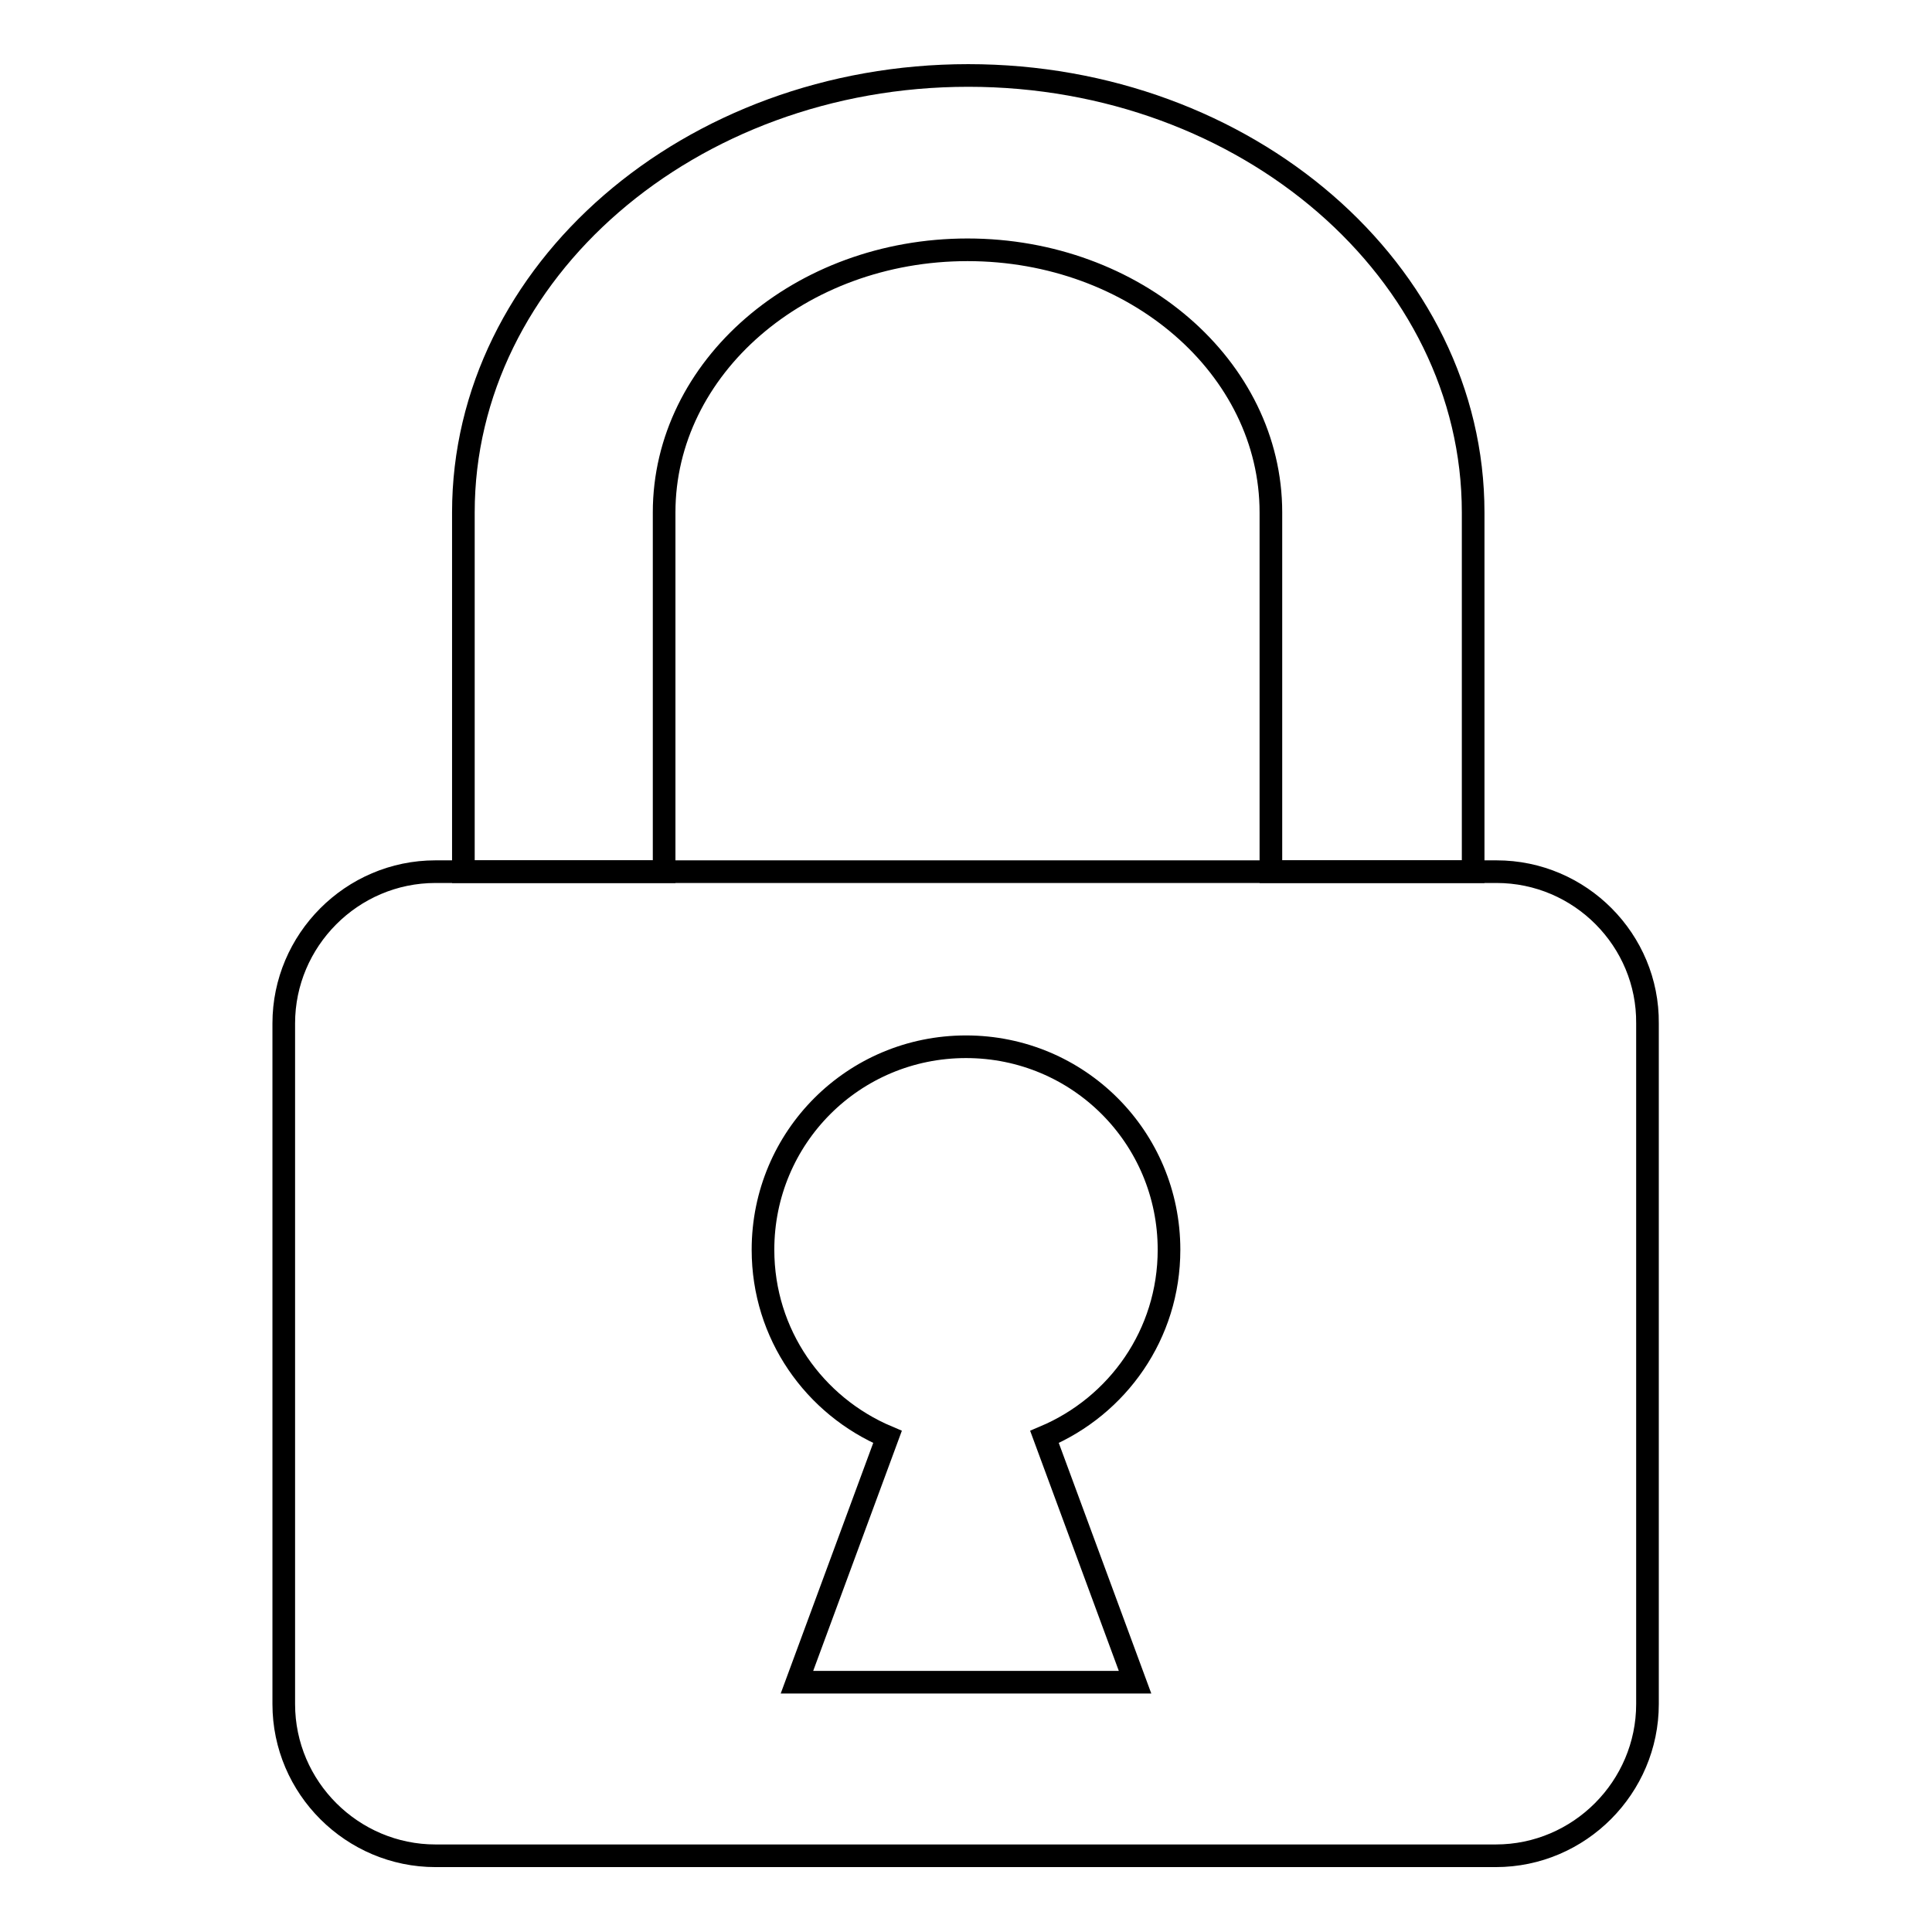
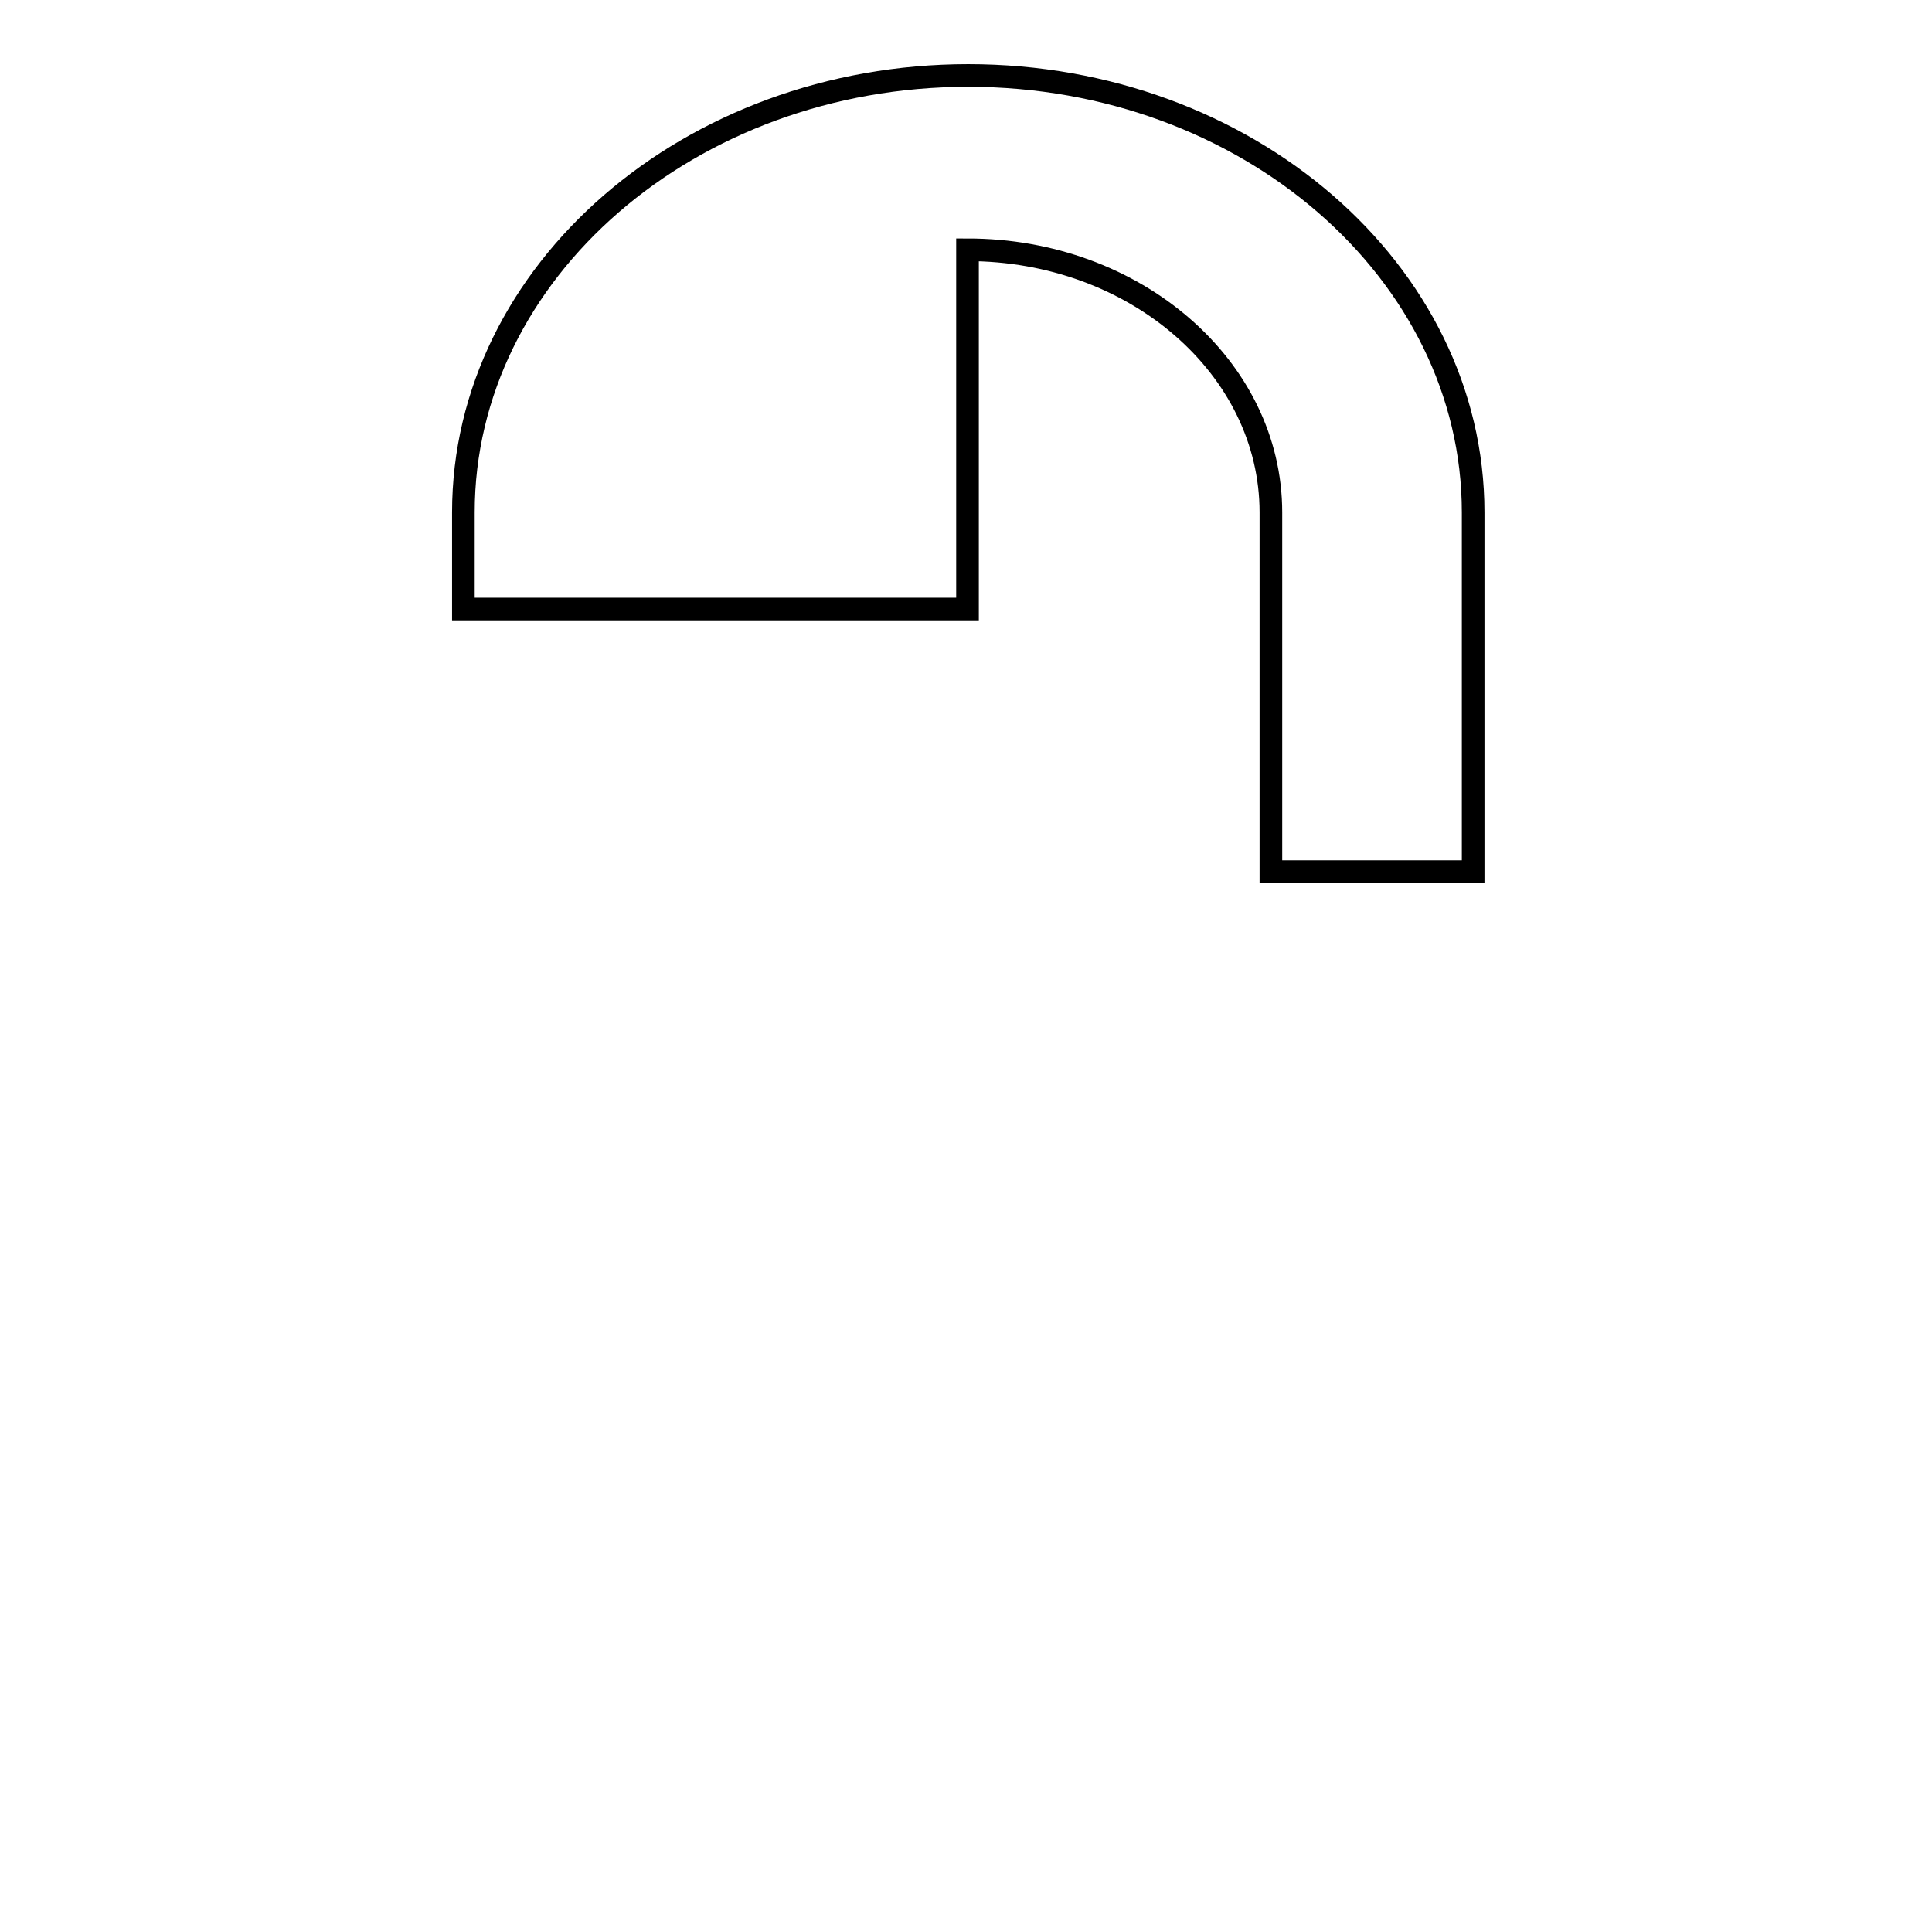
<svg xmlns="http://www.w3.org/2000/svg" version="1.1" x="0px" y="0px" viewBox="0 0 256 256" enable-background="new 0 0 256 256" xml:space="preserve">
  <g>
    <g>
-       <path stroke-width="3" fill-opacity="0" stroke="#000000" d="M198.3,115.5H57.7c-11.1,0-20.1,9.1-20.1,20.1v90.2c0,11.1,9.1,20.1,20.1,20.1h140.5c11.1,0,20.1-9.1,20.1-20.1v-90.2C218.4,124.6,209.4,115.5,198.3,115.5z M150.4,222.9h-44.8l12-32.5c-9.7-4.1-16.5-13.6-16.5-24.8c0-14.9,12-26.9,26.9-26.9s26.9,12,26.9,26.9c0,11.2-6.8,20.7-16.5,24.8L150.4,222.9z" />
-       <path stroke-width="3" fill-opacity="0" stroke="#000000" d="M195.1,115.5h-26.7V67.9c0-19.2-18-34.8-40.2-34.8C106,33.1,88,48.7,88,67.9v47.6H61.4V67.9c0-31.9,30-57.9,66.9-57.9c36.9,0,66.9,26,66.9,57.9V115.5z" />
+       <path stroke-width="3" fill-opacity="0" stroke="#000000" d="M195.1,115.5h-26.7V67.9c0-19.2-18-34.8-40.2-34.8v47.6H61.4V67.9c0-31.9,30-57.9,66.9-57.9c36.9,0,66.9,26,66.9,57.9V115.5z" />
    </g>
  </g>
</svg>